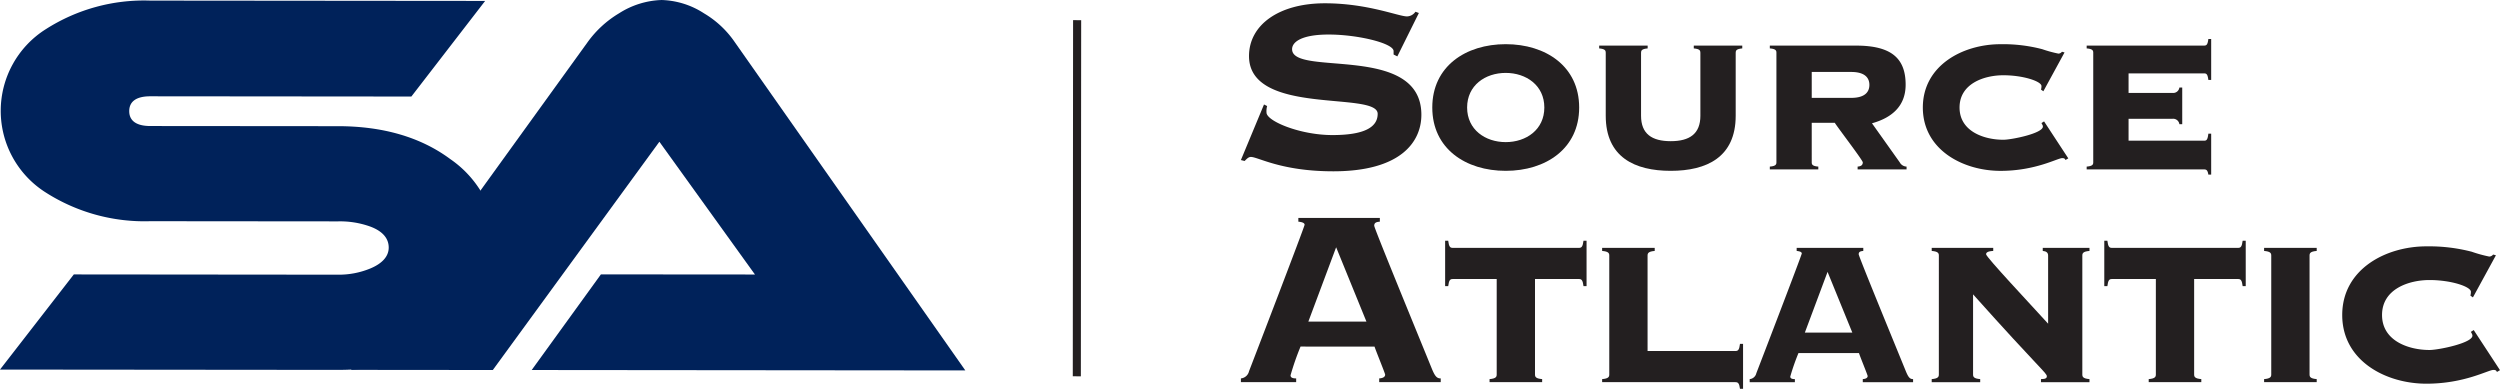
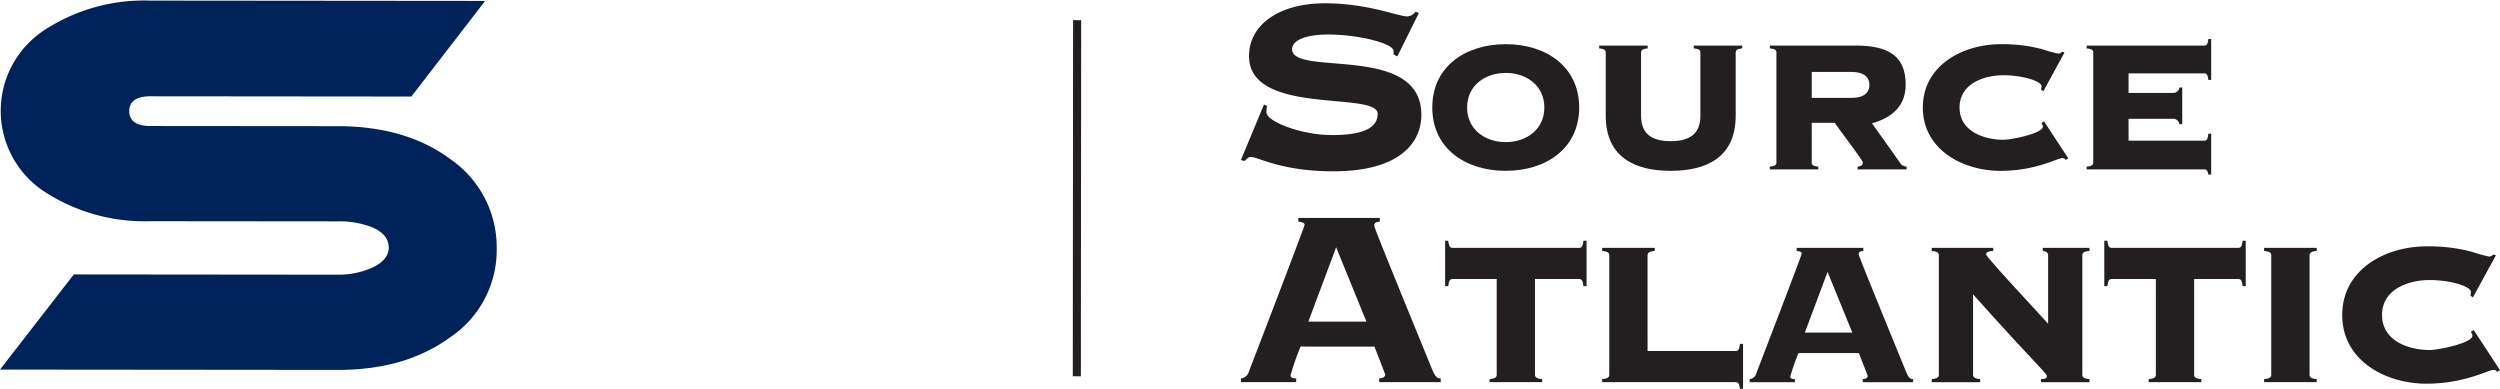
<svg xmlns="http://www.w3.org/2000/svg" viewBox="0 0 300 46.655">
  <path d="M58.218,26.782l-40.174-.038A21.864,21.864,0,0,0,5.505,30.17a11.582,11.582,0,0,0-.019,19.598,22.006,22.006,0,0,0,12.533,3.448l22.544.021a10.713,10.713,0,0,1,3.87.623c1.474.548,2.213,1.412,2.213,2.521-.002,1.036-.742,1.9-2.219,2.513a9.886,9.886,0,0,1-3.88.74L8.858,59.603,0,71.021l40.536.038c5.417.004,9.843-1.284,13.405-3.858a12.59,12.59,0,0,0,5.663-10.628,12.838,12.838,0,0,0-5.576-10.814c-3.564-2.644-8.111-3.943-13.466-3.945l-22.534-.019c-1.655-.004-2.521-.623-2.521-1.788.002-1.169.869-1.781,2.525-1.78l31.331.029Z" transform="translate(0 -26.672)" fill="#00225a" />
-   <path d="M63.804,71.073l52.035.05L88.168,31.721a11.654,11.654,0,0,0-3.682-3.445,9.846,9.846,0,0,0-5.093-1.603,10.08,10.08,0,0,0-5.107,1.596,12.629,12.629,0,0,0-3.751,3.433L42.113,71.057l17.026.016L79.126,43.68,90.594,59.613l-18.485-.015" transform="translate(0 -26.672)" fill="#00225a" />
  <path d="M151.68,39.209l.376.188a2.302,2.302,0,0,0-.075.785c0,1.014,4.01,2.698,7.907,2.698,3.747,0,5.433-.899,5.433-2.548,0-2.772-15.439.301-15.439-6.929,0-3.749,3.598-6.336,9.105-6.336,5.132,0,8.842,1.575,9.854,1.575a1.28,1.28,0,0,0,1.014-.561l.41.151L167.68,33.439l-.449-.224v-.412c0-.938-4.273-1.986-7.795-1.986-3.259,0-4.385.898-4.385,1.758,0,3.337,15.514-.749,15.514,7.87,0,3.224-2.434,6.784-10.567,6.784-6.257,0-9.029-1.724-9.893-1.724-.299,0-.523.262-.749.487l-.448-.113Z" transform="translate(0 -26.672)" fill="#231f20" />
  <path d="M176.054,39.574c0,2.654,2.176,4.152,4.632,4.152,2.46,0,4.634-1.498,4.634-4.152,0-2.657-2.174-4.153-4.634-4.153-2.456,0-4.632,1.496-4.632,4.153m13.446,0c0,4.943-4.012,7.598-8.814,7.598-4.801,0-8.812-2.655-8.812-7.598,0-4.944,4.012-7.601,8.812-7.601,4.802,0,8.814,2.657,8.814,7.601" transform="translate(0 -26.672)" fill="#231f20" />
  <path d="M204.046,32.992c0-.255-.084-.452-.792-.51v-.339h5.818v.339c-.705.058-.789.255-.789.51v7.569c0,4.973-3.473,6.611-7.797,6.611-4.321,0-7.797-1.638-7.797-6.611V32.992c0-.255-.085-.452-.789-.51v-.339h5.818v.339c-.705.058-.792.255-.792.51v7.569c0,2.177,1.301,3.052,3.56,3.052,2.26,0,3.56-.876,3.56-3.052Z" transform="translate(0 -26.672)" fill="#231f20" />
  <path d="M217.408,38.416h4.743c1.669,0,2.176-.736,2.176-1.556,0-.818-.507-1.553-2.176-1.553h-4.743Zm0,7.738c0,.254.082.454.789.509v.339h-5.819v-.339c.705-.055.792-.255.792-.509V32.99c0-.253-.087-.452-.792-.509v-.337H222.717c4.179,0,5.959,1.467,5.959,4.69,0,2.598-1.693,3.982-4.039,4.632l3.333,4.688a.964.964,0,0,0,.818.509v.339h-5.874v-.339c.395-.029.621-.17.621-.509,0-.251-2.994-4.15-3.359-4.745h-2.769Z" transform="translate(0 -26.672)" fill="#231f20" />
  <path d="M245.203,37.624l-.283-.199a1.51,1.51,0,0,0,.057-.425c0-.563-2.176-1.297-4.576-1.297-2.289,0-5.255.989-5.255,3.872,0,2.88,2.965,3.868,5.255,3.868.988,0,4.745-.764,4.745-1.582,0-.17-.111-.281-.169-.423l.311-.199,2.908,4.437-.339.197c-.082-.197-.196-.226-.392-.226-.567,0-3.194,1.528-7.403,1.528-4.519,0-9.322-2.544-9.322-7.598,0-5.057,4.803-7.601,9.322-7.601a18.63,18.63,0,0,1,5,.596,15.061,15.061,0,0,0,1.95.534.537.537,0,0,0,.423-.226l.31.085Z" transform="translate(0 -26.672)" fill="#231f20" />
  <path d="M261.868,41.579h-.341a.752.752,0,0,0-.845-.65h-5.254v2.627h9.066c.311,0,.426-.14.508-.847h.339v4.914h-.339c-.082-.479-.197-.621-.508-.621H250.4v-.339c.705-.056.789-.255.789-.508V32.992c0-.255-.084-.454-.789-.51v-.339H264.494c.311,0,.426-.142.508-.791h.339v4.916h-.339c-.082-.65-.197-.791-.508-.791h-9.066v2.345h5.254a.752.752,0,0,0,.845-.65h.341Z" transform="translate(0 -26.672)" fill="#231f20" />
  <path d="M157.002,65.262h6.969l-3.634-8.918Zm-.937,2.998a32.361,32.361,0,0,0-1.2,3.446c0,.226.15.376.675.376v.448h-6.632v-.448a1.11,1.11,0,0,0,.975-.863c.336-.862,6.669-17.348,6.669-17.574,0-.261-.412-.337-.75-.373v-.449h9.78v.449c-.412.036-.675.113-.675.488,0,.297,4.61,11.502,6.931,17.197.374.899.602,1.125,1.05,1.125v.448h-7.383v-.448c.525-.036.713-.226.713-.452,0-.147-1.124-2.883-1.274-3.37Z" transform="translate(0 -26.672)" fill="#231f20" />
  <path d="M178.748,72.531v-.366c.764-.063.856-.276.856-.553V60.155h-5.27c-.337,0-.458.151-.55.857h-.368V55.557h.368c.092.705.213.86.55.86h15.134c.337,0,.461-.155.552-.86h.367v5.454h-.367c-.09-.705-.215-.857-.552-.857h-5.268V71.611c0,.278.092.49.858.553v.366Z" transform="translate(0 -26.672)" fill="#231f20" />
  <path d="M197.709,68.795h10.538c.337,0,.462-.154.552-.858h.368v5.391h-.368c-.09-.644-.215-.797-.552-.797H192.256v-.366c.765-.062.857-.276.857-.553V57.337c0-.276-.092-.491-.857-.552v-.368h6.31v.368c-.764.061-.858.276-.858.552Z" transform="translate(0 -26.672)" fill="#231f20" />
  <path d="M216.581,66.588h5.699l-2.973-7.291Zm-.765,2.452a26.293,26.293,0,0,0-.983,2.818c0,.183.122.307.552.307v.368h-5.423v-.368a.904.904,0,0,0,.797-.705c.277-.705,5.454-14.186,5.454-14.368,0-.215-.337-.276-.613-.307v-.368h7.996v.368c-.337.03-.552.092-.552.399,0,.245,3.768,9.404,5.669,14.063.306.732.488.918.858.918v.368h-6.037v-.368c.427-.03.585-.186.585-.368,0-.123-.922-2.358-1.042-2.757Z" transform="translate(0 -26.672)" fill="#231f20" />
  <path d="M232.663,57.337c0-.276-.091-.491-.858-.552v-.368h7.383v.368c-.705.03-.858.215-.858.399,0,.337,5.301,5.973,7.444,8.332V57.337c0-.368-.246-.521-.644-.552v-.368h5.607v.368c-.766.061-.858.276-.858.552V71.611c0,.277.091.492.858.553v.368h-5.82v-.368c.55,0,.703-.122.703-.337,0-.399-.766-.795-8.852-9.833v9.617c0,.277.09.492.856.553v.368h-5.82v-.368c.766-.061.858-.276.858-.553Z" transform="translate(0 -26.672)" fill="#231f20" />
  <path d="M257.845,72.531v-.366c.766-.063.858-.276.858-.553V60.155h-5.27c-.337,0-.46.151-.549.857h-.37V55.557h.37c.09.705.212.86.549.86h15.134c.337,0,.461-.155.552-.86h.368v5.454h-.368c-.09-.705-.215-.857-.552-.857h-5.27V71.611c0,.278.094.49.86.553v.366Z" transform="translate(0 -26.672)" fill="#231f20" />
  <path d="M271.692,72.531v-.366c.766-.063.858-.276.858-.553V57.335c0-.276-.092-.488-.858-.55v-.368h6.313v.368c-.769.061-.859.274-.859.55V71.611c0,.278.09.49.859.553v.366Z" transform="translate(0 -26.672)" fill="#231f20" />
  <path d="M296.751,62.36l-.304-.215a1.657,1.657,0,0,0,.061-.46c0-.613-2.36-1.408-4.965-1.408-2.479,0-5.698,1.071-5.698,4.195s3.219,4.199,5.698,4.199c1.073,0,5.148-.83,5.148-1.717,0-.182-.121-.307-.182-.46l.337-.215L300,71.092l-.368.215c-.091-.215-.216-.245-.429-.245-.613,0-3.461,1.653-8.028,1.653-4.899,0-10.108-2.756-10.108-8.241,0-5.483,5.209-8.24,10.108-8.24a20.373,20.373,0,0,1,5.425.644,16.128,16.128,0,0,0,2.111.582.587.587,0,0,0,.462-.244l.337.09Z" transform="translate(0 -26.672)" fill="#231f20" />
  <polyline points="128.77 2.419 128.734 45.155 129.703 45.157 129.741 2.421" fill="#231f20" />
</svg>